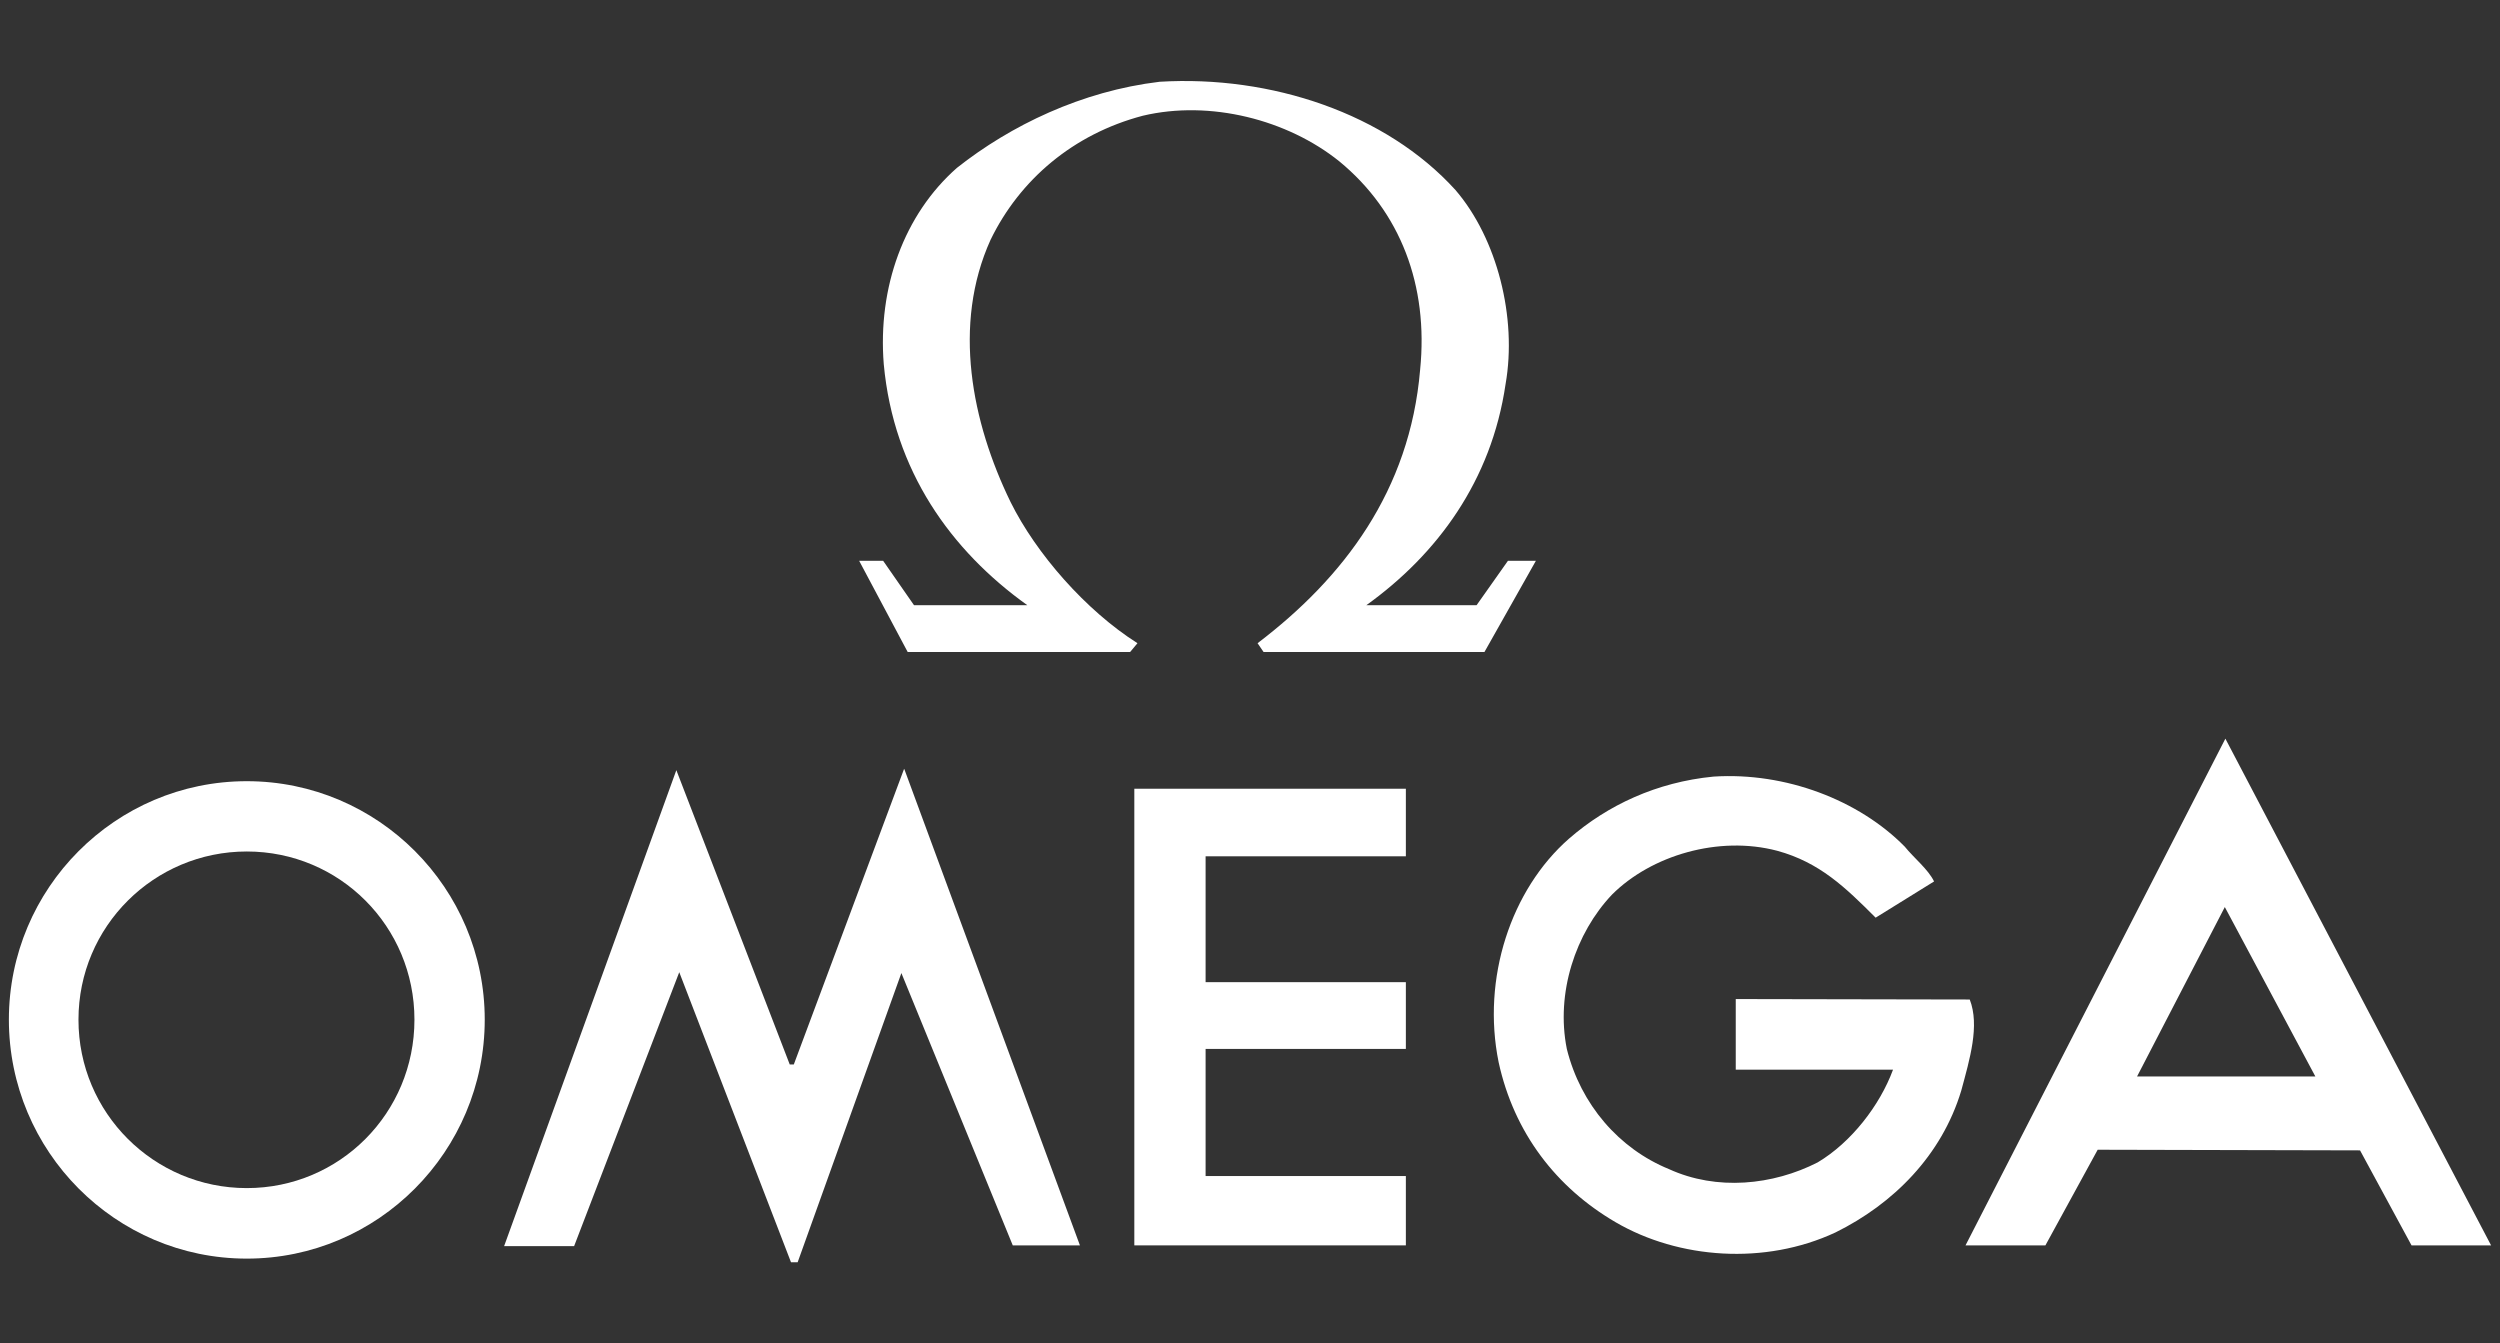
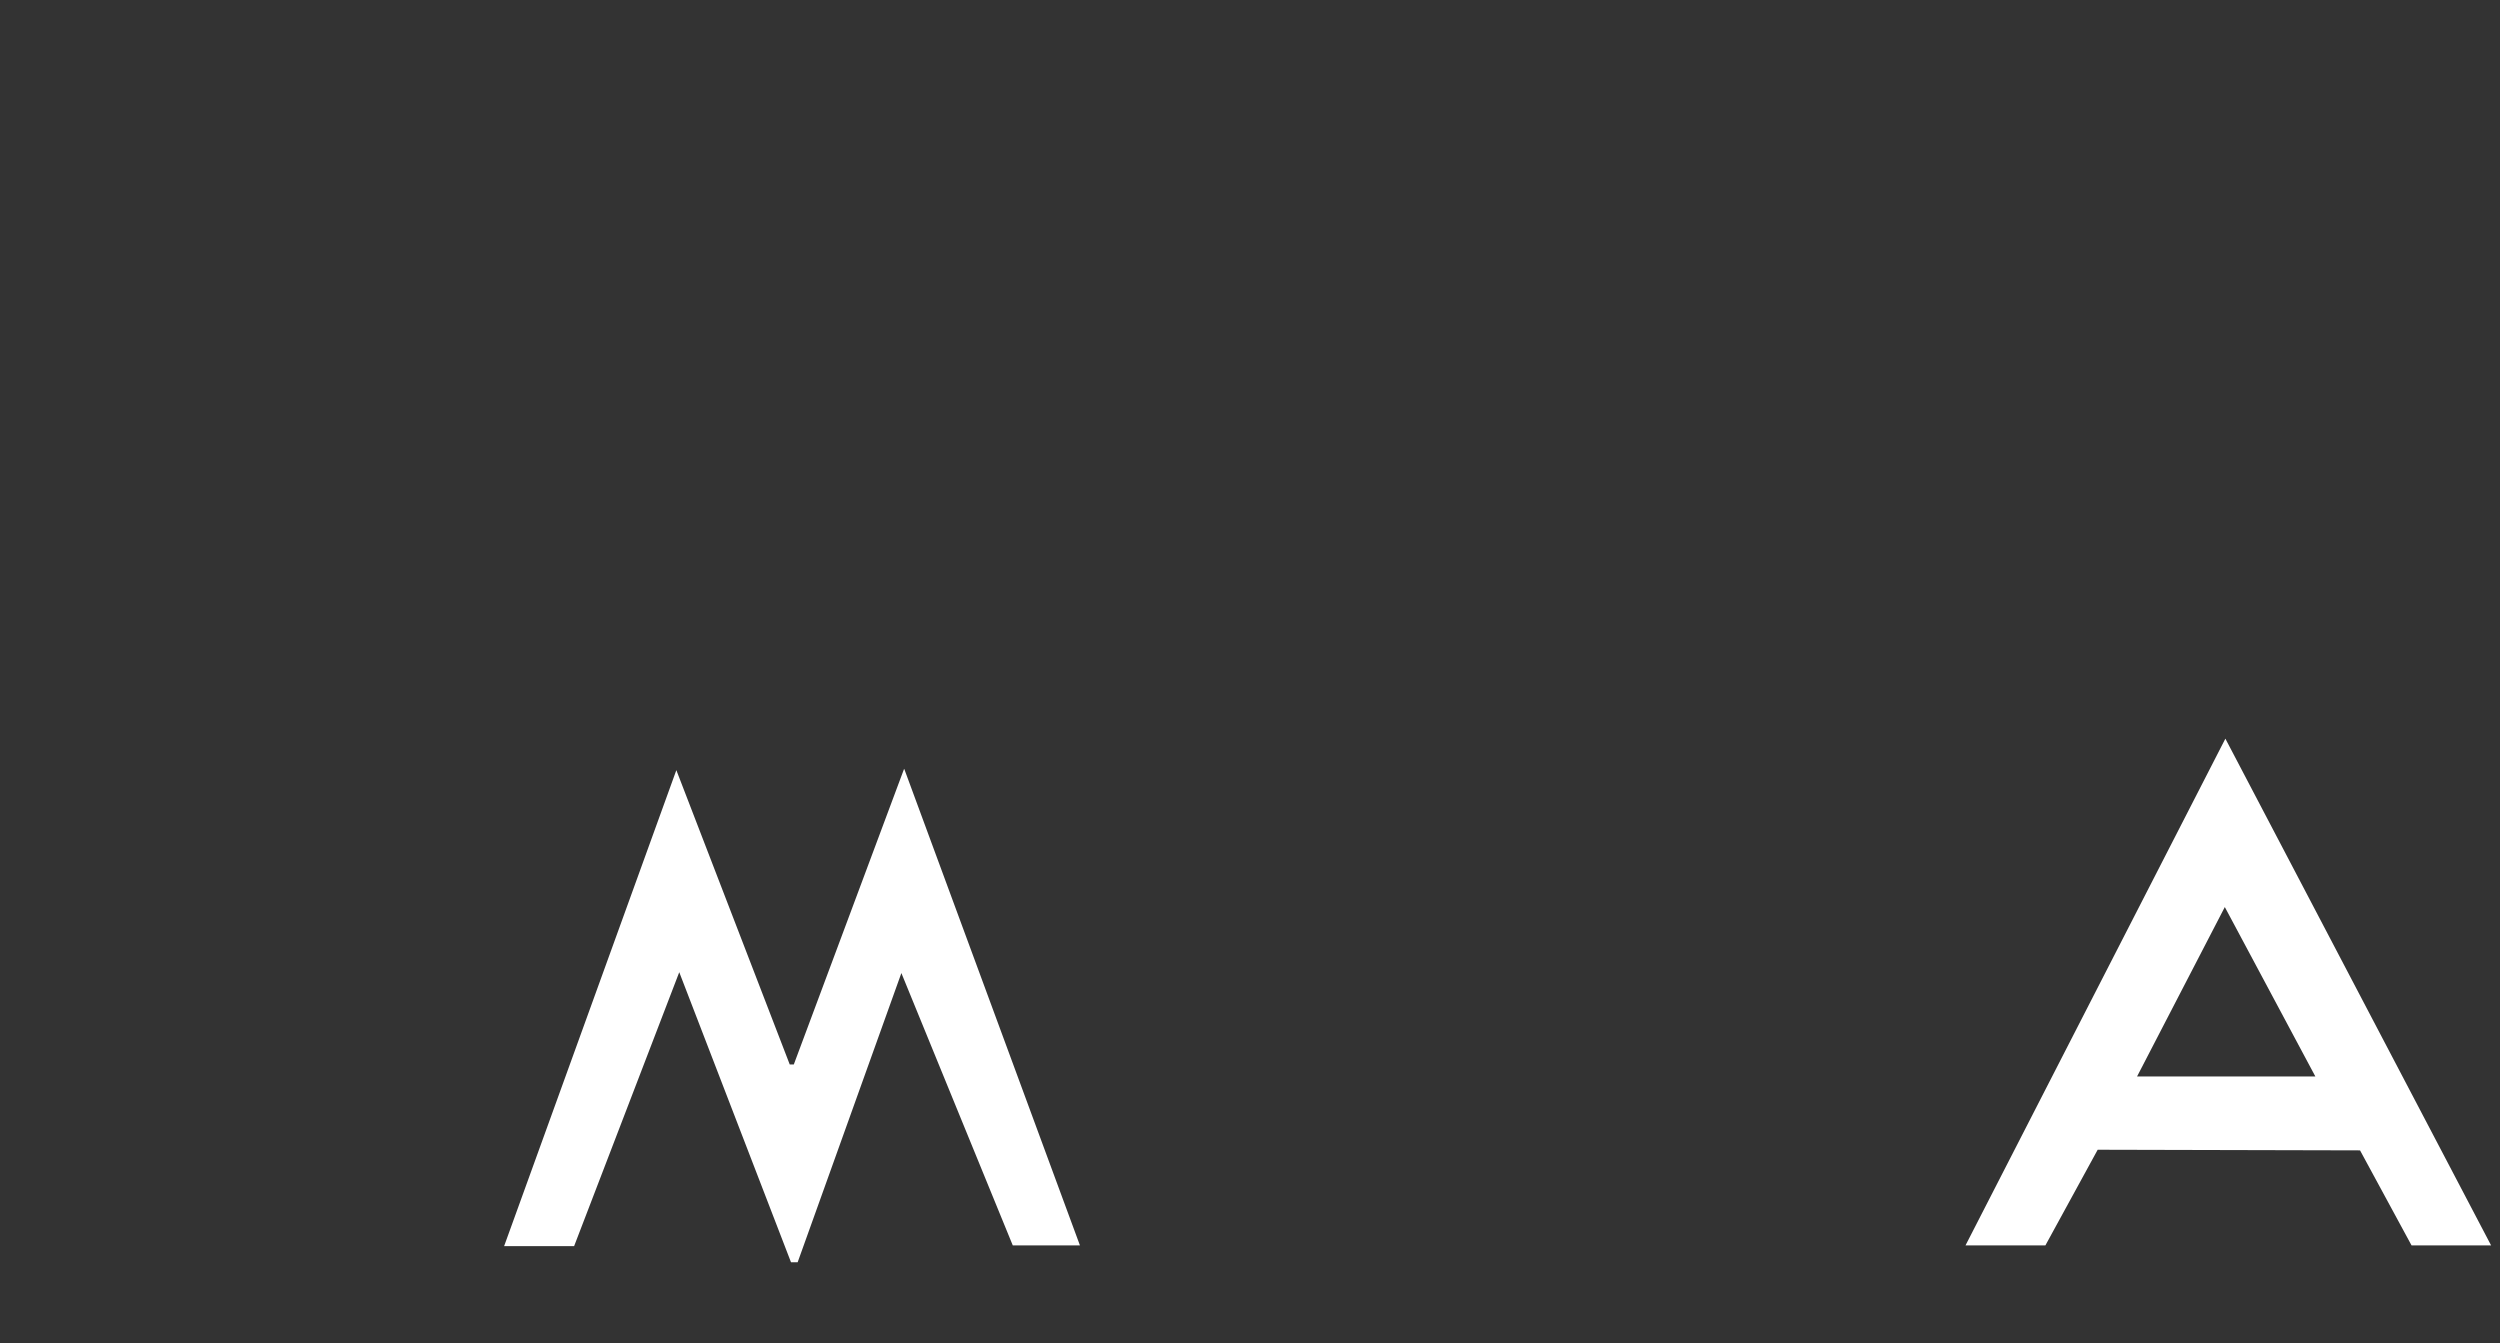
<svg xmlns="http://www.w3.org/2000/svg" version="1.1" x="0px" y="0px" viewBox="0 0 67 36" style="enable-background:new 0 0 67 36;" xml:space="preserve">
  <rect x="0" y="0" width="67" height="36" fill="#333333" stroke="none" />
  <style type="text/css">
	.st0{fill:#FFFFFF;}
</style>
-   <path class="st0" d="M31.08,2.191c2.984-0.179,6.065,0.85,7.926,2.901c1.118,1.299,1.656,3.424,1.343,5.204  c-0.379,2.589-1.829,4.557-3.732,5.924h2.955l0.841-1.191h0.749l-1.379,2.445h-5.919l-0.161-0.236  c2.307-1.754,4.081-4.085,4.356-7.326c0.229-2.262-0.527-4.239-2.162-5.585c-1.387-1.118-3.464-1.654-5.271-1.225  c-1.865,0.492-3.296,1.715-4.078,3.323c-1.032,2.28-0.505,4.893,0.536,7.031c0.682,1.376,2.009,2.9,3.4,3.782l-0.197,0.236h-5.961  l-1.301-2.445h0.643l0.828,1.191h3.037c-2.045-1.463-3.584-3.599-3.848-6.458c-0.166-2.06,0.543-4.014,1.96-5.263  C27.086,3.361,28.986,2.441,31.08,2.191" />
  <polygon class="st0" points="24.23,20.604 21.274,28.528 21.165,28.528 18.126,20.64 13.51,33.397 15.386,33.397 18.204,26.055   21.199,33.829 21.377,33.829 24.157,26.078 27.142,33.376 28.942,33.376 24.242,20.629 " />
-   <path class="st0" d="M42.047,22.478c-1.555,1.364-2.34,3.741-1.884,5.989c0.414,1.898,1.549,3.362,3.134,4.288  c1.695,0.989,4.003,1.156,5.891,0.276c1.557-0.768,2.85-2.067,3.373-3.8c0.228-0.845,0.5-1.746,0.228-2.444l-6.271-0.012v1.892  h4.215c-0.354,0.962-1.125,1.954-2.021,2.486c-1.197,0.611-2.701,0.766-3.982,0.18c-1.339-0.546-2.368-1.731-2.739-3.22  c-0.301-1.503,0.233-3.106,1.211-4.138c1.056-1.054,2.863-1.587,4.427-1.174c1.138,0.311,1.827,0.981,2.638,1.793l1.566-0.971  c-0.16-0.328-0.535-0.623-0.786-0.933c-1.228-1.248-3.196-2.002-5.126-1.877C44.402,20.961,43.084,21.575,42.047,22.478" />
-   <polygon class="st0" points="30.4,21.138 30.4,33.376 37.677,33.376 37.677,31.518 32.31,31.518 32.31,28.111 37.677,28.111   37.677,26.322 32.31,26.322 32.31,22.949 37.677,22.949 37.677,21.138 " />
  <path class="st0" d="M59.64,19.796l-6.964,13.58h2.141l1.401-2.563l7.031,0.017l1.38,2.546h2.132L59.64,19.796z M57.273,28.85  l2.352-4.541l2.427,4.541H57.273z" />
-   <path class="st0" d="M0.238,27.326c0-3.518,2.854-6.39,6.376-6.39c3.521,0,6.377,2.871,6.377,6.39c0,3.526-2.856,6.405-6.377,6.405  C3.092,33.731,0.238,30.852,0.238,27.326 M6.614,31.841c2.49,0,4.493-2.011,4.493-4.514c0-2.5-2.003-4.507-4.493-4.507  c-2.485,0-4.511,2.007-4.511,4.507C2.102,29.83,4.129,31.841,6.614,31.841" />
</svg>